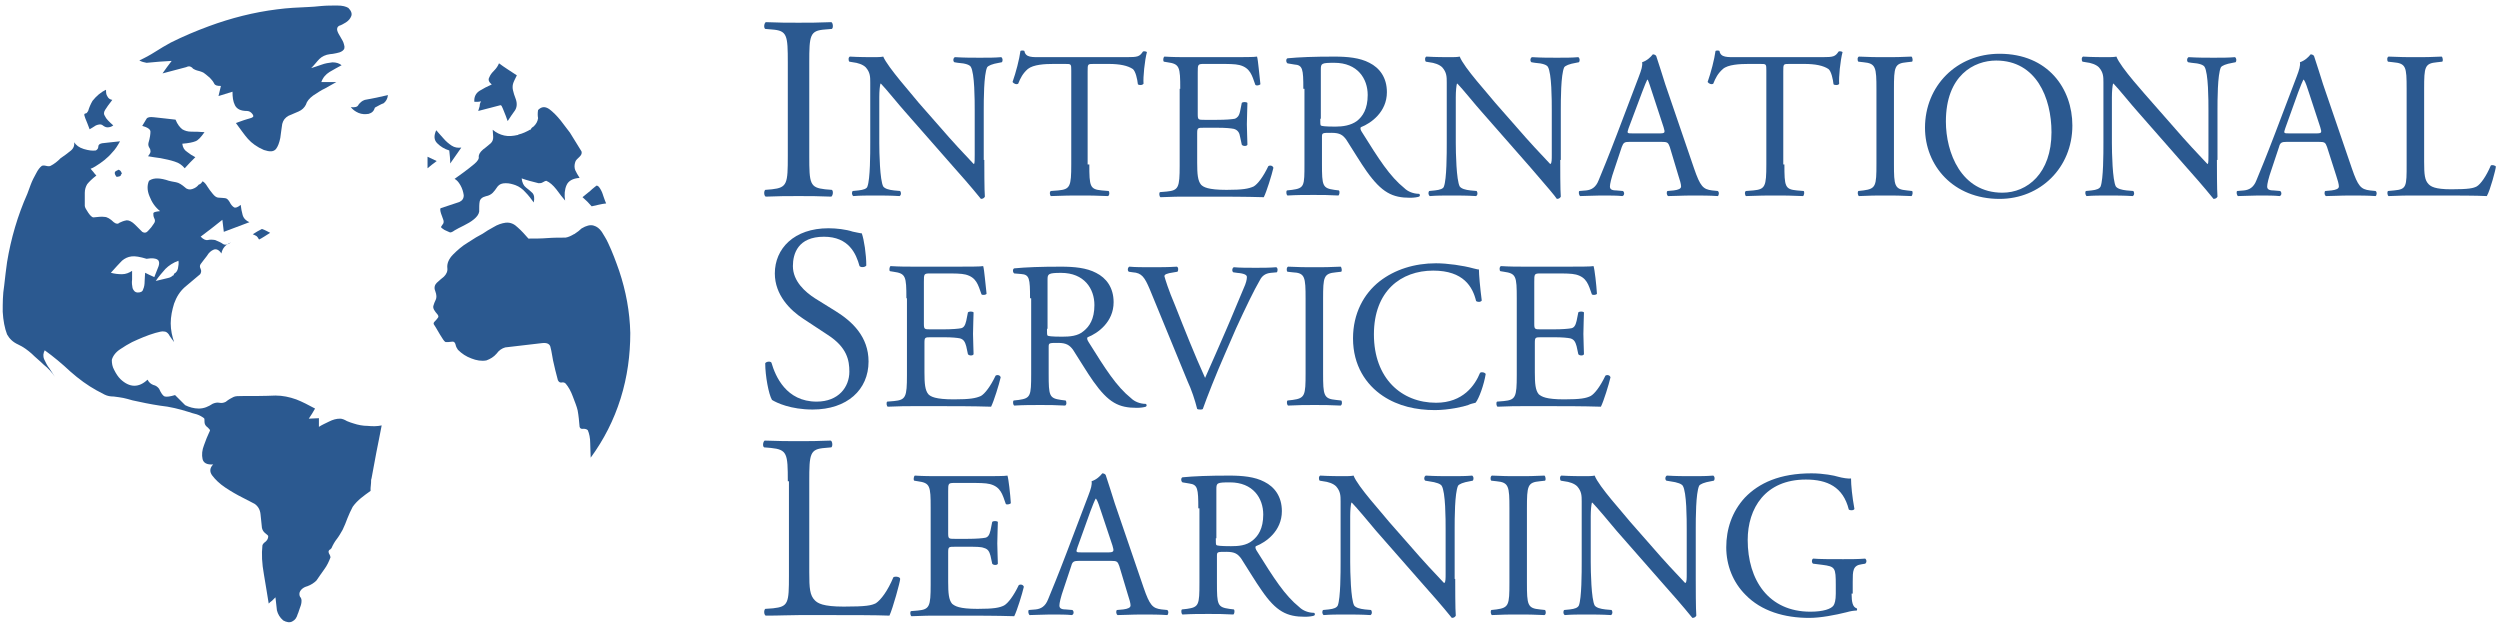
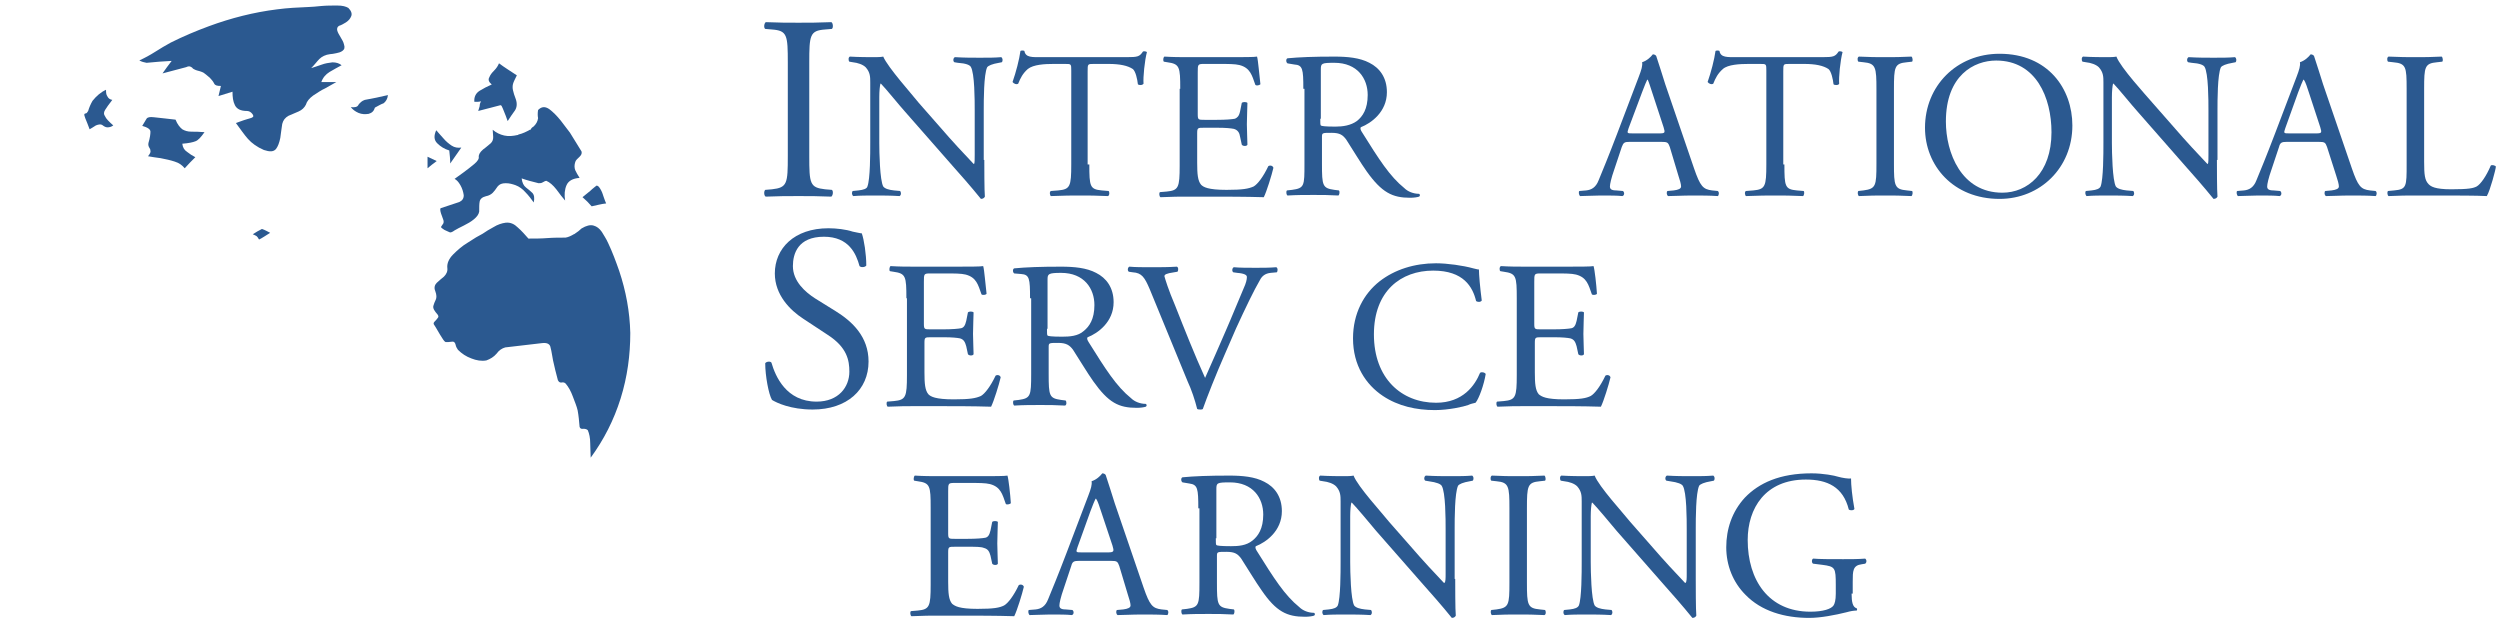
<svg xmlns="http://www.w3.org/2000/svg" xmlns:ns1="http://www.bohemiancoding.com/sketch/ns" width="290px" height="73px" viewBox="0 0 290 73" version="1.1">
  <title>ISL LOGO - blue</title>
  <desc>Created with bin/sketchtool.</desc>
  <defs />
  <g id="Welcome" stroke="none" stroke-width="1" fill="none" fill-rule="evenodd" ns1:type="MSPage">
    <g id="ISL-Home-1" ns1:type="MSArtboardGroup" transform="translate(-578, -20)" fill="#2B5990">
      <g id="Header-1" ns1:type="MSLayerGroup">
        <g id="ISL-LOGO---blue" transform="translate(578.147, 20.473)" ns1:type="MSShapeGroup">
          <path d="M16.856,6.814 C16.576,6.759 16.296,6.703 16.016,6.535 C16.632,6.256 17.248,5.921 17.864,5.53 C18.48,5.139 19.04,4.804 19.656,4.469 C21.111,3.742 22.567,3.128 24.079,2.569 C26.655,1.62 29.287,0.95 31.975,0.614 C33.207,0.447 34.439,0.391 35.727,0.335 C36.007,0.335 36.511,0.279 37.127,0.223 C37.743,0.168 38.359,0.168 38.975,0.168 C39.591,0.168 39.983,0.279 40.263,0.447 C40.599,0.782 40.711,1.117 40.599,1.396 C40.487,1.676 40.319,1.899 39.983,2.123 C39.703,2.29 39.423,2.458 39.199,2.514 C38.975,2.625 38.919,2.849 38.975,3.072 C39.031,3.296 39.199,3.575 39.367,3.854 C39.535,4.133 39.703,4.413 39.759,4.692 C39.871,5.027 39.815,5.251 39.591,5.418 C39.367,5.586 39.143,5.642 38.863,5.697 C38.583,5.753 38.303,5.809 38.135,5.809 C37.631,5.865 37.183,6.088 36.903,6.368 C36.623,6.647 36.343,7.038 35.951,7.429 C36.287,7.317 36.679,7.205 37.127,7.038 C37.575,6.87 37.967,6.814 38.415,6.759 C38.863,6.759 39.199,6.87 39.479,7.094 C39.031,7.317 38.583,7.596 38.079,7.876 C37.631,8.155 37.295,8.546 37.127,9.049 L38.863,9.049 C38.471,9.272 38.079,9.496 37.575,9.775 C37.071,9.998 36.623,10.333 36.175,10.613 C35.727,10.948 35.447,11.283 35.335,11.674 C35.167,12.009 34.887,12.288 34.495,12.456 C34.103,12.624 33.711,12.791 33.319,12.959 C32.927,13.182 32.703,13.461 32.591,13.908 C32.535,14.411 32.423,14.97 32.367,15.528 C32.255,16.087 32.087,16.534 31.863,16.813 C31.583,17.148 31.135,17.148 30.463,16.925 C29.679,16.589 29.063,16.143 28.615,15.64 C28.167,15.137 27.719,14.467 27.215,13.797 C27.831,13.573 28.447,13.35 29.063,13.182 C29.287,13.07 29.287,12.959 29.119,12.735 C28.951,12.512 28.727,12.4 28.503,12.4 C27.775,12.4 27.327,12.177 27.103,11.73 C26.879,11.283 26.823,10.78 26.823,10.166 C26.319,10.333 25.759,10.501 25.199,10.669 C25.311,10.278 25.367,9.887 25.479,9.496 C25.031,9.496 24.807,9.44 24.695,9.216 C24.583,8.993 24.415,8.769 24.191,8.546 C23.911,8.323 23.743,8.155 23.575,8.043 C23.463,7.932 23.183,7.82 22.735,7.708 C22.511,7.652 22.343,7.541 22.231,7.485 C22.175,7.373 22.063,7.317 21.951,7.261 C21.839,7.205 21.671,7.205 21.447,7.317 C20.551,7.541 19.6,7.82 18.704,8.043 C19.04,7.541 19.432,7.038 19.768,6.591 C18.816,6.647 17.864,6.703 16.856,6.814" id="Shape" />
          <path d="M59.807,8.267 C59.583,8.714 59.415,9.049 59.359,9.272 C59.303,9.496 59.303,9.775 59.359,9.998 C59.415,10.278 59.527,10.613 59.695,11.06 C59.863,11.562 59.807,12.009 59.583,12.344 C59.303,12.735 59.023,13.126 58.743,13.573 C58.687,13.461 58.631,13.238 58.519,12.959 C58.407,12.679 58.295,12.4 58.183,12.121 C58.071,11.842 58.015,11.73 57.903,11.73 C57.007,11.953 56.167,12.177 55.327,12.4 C55.383,12.233 55.439,12.065 55.495,11.842 C55.495,11.618 55.551,11.451 55.663,11.283 C55.551,11.283 55.439,11.339 55.271,11.339 L54.879,11.339 C54.823,10.78 55.047,10.333 55.495,10.054 C55.943,9.775 56.391,9.551 56.895,9.328 C56.559,9.049 56.447,8.769 56.615,8.49 C56.727,8.211 56.895,7.987 57.175,7.708 C57.455,7.429 57.623,7.15 57.735,6.87 C58.407,7.373 59.135,7.82 59.807,8.267" id="Shape" />
          <path d="M62.27,12.288 C62.662,11.897 63.054,11.842 63.558,12.177 C64.006,12.512 64.454,12.959 64.902,13.517 C65.35,14.076 65.686,14.579 65.966,14.914 C66.414,15.64 66.862,16.366 67.31,17.092 C67.366,17.316 67.31,17.483 67.086,17.707 C66.862,17.93 66.638,18.098 66.582,18.321 C66.47,18.656 66.47,18.991 66.582,19.271 C66.694,19.494 66.862,19.829 67.086,20.164 C66.302,20.22 65.798,20.499 65.574,21.002 C65.35,21.505 65.294,22.119 65.406,22.789 C65.126,22.454 64.79,22.063 64.398,21.505 C64.006,21.002 63.614,20.667 63.222,20.499 C63.166,20.499 62.998,20.555 62.83,20.667 C62.662,20.779 62.494,20.779 62.326,20.779 C61.654,20.611 60.982,20.443 60.366,20.22 C60.422,20.723 60.59,21.058 60.87,21.281 C61.15,21.505 61.374,21.672 61.598,21.896 C61.822,22.119 61.878,22.51 61.766,23.013 C61.486,22.622 61.15,22.175 60.814,21.84 C60.478,21.449 60.087,21.17 59.639,21.002 C59.303,20.89 58.967,20.779 58.519,20.779 C58.071,20.779 57.791,20.89 57.567,21.17 C57.343,21.505 57.175,21.728 57.007,21.896 C56.839,22.063 56.559,22.231 56.223,22.287 C55.775,22.398 55.551,22.622 55.495,22.901 C55.439,23.18 55.439,23.571 55.439,24.074 C55.383,24.409 55.159,24.689 54.823,24.968 C54.487,25.247 54.095,25.471 53.647,25.694 C53.199,25.917 52.863,26.085 52.583,26.253 C52.359,26.42 52.135,26.532 52.023,26.476 C51.855,26.42 51.687,26.308 51.407,26.197 C51.127,26.029 51.015,25.917 51.015,25.862 C51.015,25.806 51.127,25.694 51.183,25.582 C51.295,25.471 51.351,25.303 51.295,25.08 C51.239,24.912 51.127,24.633 51.015,24.298 C50.903,23.962 50.903,23.739 50.959,23.683 C51.687,23.46 52.415,23.18 53.143,22.957 C53.479,22.789 53.647,22.566 53.647,22.175 C53.591,21.784 53.479,21.393 53.255,21.002 C53.031,20.611 52.807,20.388 52.583,20.276 C52.807,20.108 53.143,19.885 53.591,19.55 C54.039,19.215 54.487,18.88 54.879,18.544 C55.271,18.209 55.439,17.93 55.383,17.707 C55.383,17.483 55.495,17.204 55.887,16.869 C56.279,16.589 56.559,16.31 56.783,16.143 C57.007,15.919 57.063,15.696 57.063,15.416 C57.063,15.137 57.007,14.858 57.007,14.579 C57.399,14.914 57.847,15.137 58.351,15.249 C58.855,15.361 59.359,15.305 59.863,15.193 C59.919,15.193 59.975,15.193 59.975,15.137 C60.478,15.025 60.926,14.802 61.318,14.579 C61.374,14.579 61.43,14.579 61.43,14.523 C61.486,14.467 61.486,14.411 61.486,14.411 C61.542,14.355 61.654,14.243 61.766,14.188 C62.046,13.908 62.214,13.629 62.27,13.238 C62.214,12.959 62.214,12.624 62.27,12.288" id="Shape" />
          <path d="M43.343,12.009 C43.231,12.4 43.007,12.624 42.615,12.735 C42.223,12.791 41.831,12.791 41.439,12.624 C41.047,12.456 40.767,12.233 40.543,11.953 C40.991,12.009 41.327,11.953 41.439,11.674 C41.607,11.451 41.831,11.227 42.167,11.115 C43.063,10.948 43.959,10.78 44.855,10.557 C44.799,11.004 44.631,11.283 44.351,11.506 C44.015,11.618 43.679,11.842 43.343,12.009" id="Shape" />
          <path d="M49.447,17.707 C49.783,17.874 50.175,18.042 50.511,18.209 C50.119,18.489 49.783,18.768 49.447,19.047 L49.447,17.707" id="Shape" />
          <path d="M51.967,16.98 C51.407,16.813 50.959,16.534 50.567,16.143 C50.175,15.752 50.175,15.249 50.455,14.634 C50.679,14.914 50.959,15.193 51.295,15.584 C51.575,15.919 51.911,16.198 52.247,16.422 C52.583,16.645 52.975,16.701 53.367,16.645 C52.919,17.26 52.527,17.874 52.079,18.489 C52.079,17.986 52.023,17.483 51.967,16.98" id="Shape" />
          <path d="M61.15,27.202 C61.878,27.202 62.606,27.202 63.334,27.146 C64.062,27.09 64.79,27.09 65.462,27.09 C65.798,27.035 66.134,26.867 66.414,26.699 C66.47,26.699 66.526,26.644 66.526,26.644 C66.862,26.42 67.086,26.253 67.31,26.029 C67.87,25.694 68.318,25.582 68.71,25.694 C69.102,25.806 69.382,26.029 69.662,26.42 C69.886,26.811 70.166,27.202 70.39,27.705 C70.894,28.766 71.286,29.827 71.678,30.945 C72.462,33.29 72.91,35.692 72.966,38.15 C72.966,40.719 72.63,43.233 71.846,45.747 C71.062,48.26 69.886,50.55 68.374,52.617 C68.374,52.17 68.318,51.611 68.318,50.941 C68.318,50.327 68.206,49.824 68.038,49.433 C67.926,49.321 67.758,49.265 67.534,49.265 C67.254,49.321 67.142,49.21 67.086,49.042 C67.03,48.372 66.974,47.757 66.862,47.143 C66.75,46.64 66.526,46.138 66.302,45.523 C66.078,44.909 65.798,44.406 65.462,44.015 C65.35,43.903 65.182,43.847 64.958,43.903 C64.79,43.903 64.678,43.847 64.566,43.624 C64.342,42.842 64.174,42.06 64.006,41.334 C63.894,40.775 63.838,40.273 63.726,39.882 C63.67,39.435 63.334,39.267 62.774,39.323 C61.374,39.491 59.919,39.658 58.463,39.826 C58.071,39.937 57.735,40.161 57.455,40.552 C57.119,40.943 56.727,41.166 56.279,41.334 C55.719,41.446 55.103,41.334 54.543,41.11 C53.927,40.887 53.423,40.552 52.975,40.105 C52.863,39.937 52.751,39.77 52.695,39.491 C52.639,39.267 52.527,39.155 52.359,39.155 C51.967,39.211 51.743,39.211 51.575,39.211 C51.463,39.211 51.295,38.988 51.127,38.709 C50.791,38.206 50.511,37.647 50.175,37.145 C50.119,37.033 50.175,36.921 50.287,36.809 C50.399,36.698 50.511,36.586 50.623,36.418 C50.735,36.307 50.735,36.195 50.623,36.027 C50.231,35.581 50.063,35.301 50.119,35.022 C50.175,34.799 50.287,34.519 50.399,34.296 C50.511,34.072 50.511,33.737 50.343,33.29 C50.175,32.9 50.287,32.564 50.511,32.341 C50.735,32.118 51.015,31.894 51.351,31.615 C51.631,31.336 51.799,31 51.743,30.609 C51.687,30.107 51.911,29.548 52.415,29.045 C52.919,28.543 53.479,28.04 54.151,27.649 C54.823,27.202 55.383,26.867 55.831,26.644 C56.223,26.364 56.615,26.141 57.119,25.862 C57.567,25.582 58.071,25.415 58.519,25.359 C59.079,25.303 59.527,25.526 59.919,25.917 C60.366,26.308 60.758,26.755 61.15,27.202" id="Shape" />
          <path d="M68.486,23.46 C68.15,23.069 67.814,22.734 67.422,22.398 C67.702,22.175 67.982,21.952 68.318,21.672 C68.654,21.337 68.934,21.17 69.046,21.058 C69.214,21.058 69.326,21.17 69.494,21.449 C69.662,21.728 69.774,22.007 69.886,22.398 C69.998,22.734 70.11,23.013 70.166,23.125 C69.606,23.18 69.046,23.348 68.486,23.46" id="Shape" />
          <path d="M20.215,13.406 C20.439,13.964 20.719,14.299 20.999,14.523 C21.279,14.69 21.615,14.802 22.063,14.802 C22.455,14.802 22.959,14.802 23.575,14.858 C23.183,15.416 22.847,15.807 22.511,15.919 C22.231,16.031 21.727,16.143 20.999,16.198 C21.055,16.645 21.223,16.925 21.559,17.148 C21.839,17.371 22.175,17.595 22.511,17.762 C22.063,18.209 21.671,18.6 21.279,19.047 C20.999,18.712 20.663,18.433 20.103,18.265 C19.6,18.098 19.04,17.986 18.48,17.874 C17.92,17.818 17.416,17.707 17.024,17.651 C17.248,17.371 17.36,17.148 17.304,17.036 C17.304,16.869 17.248,16.757 17.136,16.589 C17.08,16.478 17.024,16.31 17.08,16.087 C17.248,15.528 17.304,15.081 17.304,14.802 C17.304,14.523 16.968,14.299 16.352,14.132 C16.576,13.741 16.744,13.461 16.856,13.294 C16.968,13.126 17.248,13.07 17.696,13.126 C18.592,13.238 19.376,13.294 20.215,13.406" id="Shape" />
          <path d="M12.992,14.076 C12.768,14.243 12.544,14.299 12.32,14.299 C12.096,14.299 11.928,14.188 11.704,14.02 C11.536,13.908 11.256,13.964 10.976,14.076 C10.696,14.243 10.472,14.411 10.248,14.523 C10.08,14.076 9.912,13.629 9.744,13.238 C9.632,12.959 9.632,12.847 9.632,12.791 C9.632,12.735 9.744,12.679 9.8,12.679 C9.912,12.679 9.968,12.568 10.08,12.4 C10.192,12.009 10.36,11.618 10.584,11.227 C11.032,10.669 11.536,10.222 12.152,9.942 C12.152,10.222 12.152,10.501 12.32,10.724 C12.432,10.948 12.6,11.06 12.88,11.115 C12.488,11.618 12.208,12.009 12.04,12.288 C11.872,12.568 11.872,12.791 12.04,13.015 C12.152,13.294 12.488,13.629 12.992,14.076" id="Shape" />
-           <path d="M13.944,19.55 C14,19.606 14,19.717 13.888,19.773 C13.888,19.829 13.832,19.885 13.832,19.941 C13.776,19.941 13.72,19.941 13.72,19.997 L13.664,19.997 C13.496,20.052 13.384,20.052 13.328,19.997 C13.104,19.662 13.104,19.438 13.384,19.326 C13.44,19.326 13.496,19.271 13.496,19.271 C13.496,19.271 13.552,19.215 13.608,19.215 C13.776,19.271 13.888,19.382 13.944,19.55" id="Shape" />
-           <path d="M19.096,20.388 C19.544,20.555 19.992,20.611 20.271,20.667 C20.607,20.723 20.943,20.946 21.335,21.281 C21.559,21.505 21.895,21.561 22.175,21.449 C22.511,21.337 22.735,21.17 22.903,20.946 C23.127,20.89 23.239,20.723 23.351,20.555 C23.575,20.667 23.743,20.89 23.911,21.17 C24.079,21.449 24.303,21.728 24.527,22.007 C24.751,22.287 24.975,22.454 25.199,22.454 C25.535,22.454 25.759,22.51 25.927,22.51 C26.151,22.51 26.319,22.678 26.487,22.957 C26.655,23.292 26.823,23.46 26.991,23.571 C27.159,23.683 27.439,23.571 27.775,23.292 C27.831,23.739 27.887,24.074 27.999,24.465 C28.111,24.856 28.391,25.135 28.783,25.303 C27.775,25.694 26.823,26.029 25.815,26.42 C25.759,25.973 25.703,25.471 25.647,25.024 C24.807,25.694 23.967,26.364 23.127,26.979 C23.463,27.314 23.743,27.426 23.967,27.37 C24.191,27.314 24.471,27.314 24.807,27.37 C25.199,27.537 25.479,27.649 25.703,27.817 C25.927,27.984 26.263,27.928 26.655,27.649 C26.039,27.872 25.647,28.319 25.535,28.934 C25.255,28.487 24.919,28.375 24.639,28.487 C24.359,28.599 24.079,28.822 23.855,29.213 C23.575,29.548 23.351,29.883 23.127,30.163 C23.015,30.33 23.015,30.498 23.127,30.721 C23.239,30.945 23.183,31.168 23.071,31.336 C22.455,31.838 21.895,32.341 21.279,32.844 C20.719,33.346 20.327,33.961 20.048,34.743 C19.824,35.469 19.656,36.251 19.656,37.033 C19.656,37.815 19.824,38.541 20.048,39.211 C19.768,38.82 19.544,38.541 19.432,38.318 C19.264,38.094 19.096,37.982 18.872,37.982 C18.648,37.927 18.312,38.038 17.864,38.15 C16.912,38.429 16.016,38.82 15.176,39.211 C14.728,39.435 14.28,39.714 13.776,40.049 C13.272,40.384 12.936,40.831 12.824,41.278 C12.824,41.669 12.88,42.06 13.104,42.451 C13.328,42.898 13.552,43.233 13.832,43.512 C14.896,44.518 15.96,44.518 16.968,43.568 C17.136,43.903 17.36,44.071 17.64,44.183 C17.92,44.238 18.144,44.406 18.312,44.629 C18.536,45.132 18.76,45.467 18.984,45.523 C19.208,45.579 19.6,45.523 20.159,45.356 C20.215,45.411 20.383,45.579 20.663,45.858 C20.943,46.138 21.167,46.361 21.335,46.529 C21.783,46.752 22.343,46.919 22.903,46.919 C23.519,46.919 24.023,46.696 24.527,46.361 C24.807,46.249 25.031,46.193 25.311,46.249 C25.591,46.305 25.815,46.249 26.039,46.138 C26.375,45.858 26.711,45.691 26.935,45.579 C27.159,45.467 27.495,45.467 27.943,45.467 C29.231,45.467 30.519,45.467 31.807,45.411 C32.647,45.411 33.431,45.579 34.215,45.858 C34.943,46.138 35.671,46.529 36.399,46.919 C36.175,47.31 35.951,47.701 35.671,48.092 C36.063,48.092 36.455,48.037 36.847,48.037 L36.847,48.539 L36.847,49.042 C37.183,48.819 37.575,48.651 38.023,48.428 C38.471,48.204 38.863,48.092 39.311,48.092 C39.535,48.092 39.815,48.204 40.095,48.372 C40.375,48.483 40.655,48.595 40.879,48.651 C41.383,48.819 41.943,48.93 42.503,48.93 C43.063,48.986 43.623,48.986 44.127,48.874 C43.903,49.936 43.735,50.997 43.511,52.002 C43.343,53.008 43.119,54.013 42.951,55.019 C42.895,55.13 42.895,55.298 42.895,55.521 C42.895,55.745 42.839,55.968 42.839,56.136 L42.839,56.471 C42.447,56.75 42.055,57.03 41.719,57.309 C41.383,57.588 41.047,57.923 40.767,58.314 C40.543,58.761 40.319,59.208 40.151,59.655 C39.983,60.102 39.815,60.548 39.591,60.995 C39.367,61.386 39.143,61.777 38.919,62.057 C38.695,62.336 38.471,62.727 38.303,63.118 C38.247,63.174 38.191,63.23 38.135,63.285 C38.079,63.285 38.023,63.341 37.967,63.453 C37.967,63.565 37.967,63.676 38.079,63.844 C38.135,63.956 38.191,64.067 38.191,64.179 C38.023,64.626 37.799,65.129 37.463,65.576 C37.127,66.022 36.847,66.469 36.567,66.86 C36.287,67.14 35.951,67.363 35.503,67.531 C35.055,67.642 34.719,67.922 34.607,68.257 C34.551,68.48 34.607,68.648 34.663,68.759 C34.775,68.871 34.831,69.039 34.831,69.206 C34.831,69.486 34.775,69.709 34.663,69.988 C34.551,70.268 34.495,70.547 34.383,70.77 C34.271,71.161 34.103,71.441 33.767,71.608 C33.487,71.776 33.095,71.72 32.703,71.496 C32.311,71.161 32.087,70.77 31.975,70.323 C31.919,69.877 31.863,69.374 31.807,68.815 C31.695,68.927 31.583,69.039 31.415,69.206 C31.247,69.318 31.135,69.43 31.023,69.541 C30.855,68.536 30.687,67.419 30.463,66.134 C30.239,64.905 30.183,63.788 30.295,62.783 C30.351,62.615 30.463,62.503 30.687,62.336 C30.855,62.168 30.967,62.001 30.967,61.721 C30.967,61.666 30.855,61.554 30.631,61.386 C30.407,61.219 30.295,60.995 30.239,60.772 C30.183,60.213 30.127,59.711 30.071,59.152 C30.015,58.649 29.791,58.258 29.399,57.979 C29.119,57.812 28.615,57.588 27.999,57.253 C27.327,56.918 26.655,56.527 25.983,56.08 C25.311,55.633 24.807,55.13 24.471,54.684 C24.135,54.237 24.191,53.79 24.583,53.399 C23.855,53.455 23.463,53.231 23.351,52.784 C23.239,52.282 23.295,51.723 23.519,51.165 C23.743,50.55 23.911,50.103 24.079,49.768 C24.191,49.545 24.247,49.433 24.191,49.377 C24.135,49.321 24.023,49.154 23.799,48.986 C23.631,48.819 23.575,48.651 23.575,48.428 C23.575,48.204 23.575,48.092 23.519,48.037 C23.295,47.869 23.015,47.701 22.679,47.59 C22.287,47.478 22.007,47.422 21.727,47.31 C20.663,46.975 19.544,46.696 18.424,46.584 C17.304,46.417 16.24,46.193 15.232,45.97 C14.84,45.858 14.448,45.747 14.168,45.691 C13.888,45.635 13.496,45.579 13.048,45.523 C12.656,45.523 12.32,45.467 11.984,45.3 C11.648,45.132 11.368,44.965 11.032,44.797 C10.024,44.238 9.016,43.512 8.008,42.619 C7.056,41.725 6.048,40.887 5.04,40.161 C4.872,40.496 4.816,40.831 4.984,41.222 C5.152,41.557 5.32,41.948 5.6,42.283 C5.824,42.619 6.048,42.954 6.216,43.233 C5.88,42.73 5.432,42.228 4.928,41.837 C4.48,41.39 3.976,40.999 3.528,40.552 C3.08,40.161 2.576,39.77 1.96,39.491 C1.344,39.211 0.952,38.82 0.672,38.318 C0.392,37.591 0.224,36.698 0.168,35.692 C0.168,34.687 0.168,33.681 0.336,32.676 C0.448,31.671 0.56,30.721 0.672,29.939 C1.12,27.202 1.904,24.521 3.024,22.007 C3.136,21.728 3.248,21.393 3.416,20.946 C3.584,20.499 3.808,20.052 4.032,19.662 C4.256,19.215 4.48,18.935 4.704,18.768 C4.816,18.712 4.984,18.712 5.208,18.768 C5.432,18.824 5.6,18.824 5.712,18.768 C5.936,18.656 6.104,18.544 6.328,18.377 C6.552,18.209 6.72,18.042 6.888,17.874 C7.224,17.651 7.616,17.371 7.952,17.092 C8.344,16.813 8.512,16.478 8.456,16.031 C8.68,16.366 9.016,16.645 9.576,16.813 C10.136,16.98 10.584,17.036 10.976,16.98 C11.144,16.869 11.256,16.757 11.256,16.534 C11.256,16.31 11.424,16.198 11.704,16.143 C12.376,16.087 13.048,15.975 13.776,15.919 C13.496,16.422 13.216,16.869 12.88,17.204 C12.32,17.874 11.648,18.377 10.92,18.824 C10.752,18.935 10.528,19.047 10.36,19.103 C10.472,19.215 10.584,19.382 10.696,19.494 C10.808,19.662 10.92,19.773 11.032,19.885 C10.528,20.276 10.192,20.611 9.968,20.89 C9.8,21.17 9.688,21.505 9.688,21.896 L9.688,23.404 C9.688,23.571 9.856,23.851 10.08,24.186 C10.304,24.521 10.528,24.744 10.696,24.744 C11.256,24.689 11.648,24.633 11.984,24.689 C12.264,24.689 12.656,24.912 13.048,25.303 C13.328,25.526 13.552,25.526 13.72,25.359 C13.944,25.247 14.224,25.135 14.56,25.08 C14.84,25.08 15.176,25.247 15.512,25.582 C15.848,25.917 16.128,26.197 16.352,26.42 C16.632,26.588 16.856,26.532 17.08,26.253 C17.304,26.029 17.528,25.75 17.696,25.471 C17.864,25.247 17.864,25.08 17.752,24.856 C17.64,24.633 17.64,24.465 17.64,24.298 C17.64,24.13 17.92,24.074 18.424,24.018 C17.864,23.571 17.472,23.013 17.192,22.287 C16.912,21.616 16.912,21.002 17.136,20.499 C17.528,20.22 18.088,20.108 19.096,20.388 M16.856,29.548 C16.128,29.325 15.512,29.213 15.12,29.269 C14.672,29.325 14.336,29.492 14,29.772 C13.664,30.107 13.272,30.554 12.712,31.168 C13.104,31.28 13.552,31.336 14,31.336 C14.448,31.336 14.84,31.168 15.176,30.945 L15.176,31.95 C15.12,32.341 15.176,32.676 15.232,32.955 C15.344,33.235 15.512,33.458 15.848,33.458 C16.184,33.458 16.408,33.346 16.464,33.067 C16.576,32.844 16.632,32.509 16.632,32.118 C16.632,31.727 16.688,31.447 16.688,31.168 C17.024,31.336 17.36,31.503 17.752,31.671 C17.976,31.112 18.144,30.665 18.256,30.386 C18.368,30.051 18.312,29.772 18.144,29.66 C17.92,29.492 17.528,29.436 16.856,29.548 M20.495,30.665 C20.551,30.386 20.607,30.051 20.551,29.772 C19.936,29.995 19.432,30.33 19.04,30.721 C18.648,31.168 18.256,31.615 17.92,32.118 C18.424,32.006 18.872,31.894 19.32,31.782 C19.6,31.727 19.768,31.615 19.88,31.503 C19.936,31.503 19.992,31.447 19.992,31.447 C19.992,31.391 20.048,31.336 20.048,31.28 C20.271,31.168 20.439,30.945 20.495,30.665" id="Shape" />
          <path d="M30.239,26.085 C30.575,26.197 30.855,26.364 31.191,26.532 C30.743,26.811 30.351,27.09 29.903,27.314 C29.791,27.09 29.679,26.979 29.623,26.923 C29.567,26.867 29.399,26.811 29.175,26.699 C29.511,26.476 29.903,26.253 30.239,26.085" id="Shape" />
          <path d="M91.239,6.812 C91.239,3.603 91.174,3.079 89.405,2.948 L88.619,2.882 C88.423,2.751 88.488,2.227 88.685,2.096 C90.191,2.162 91.239,2.162 92.484,2.162 C93.728,2.162 94.711,2.162 96.283,2.096 C96.479,2.162 96.545,2.751 96.348,2.882 L95.562,2.948 C93.794,3.079 93.728,3.603 93.728,6.812 L93.728,17.621 C93.728,20.83 93.794,21.289 95.562,21.485 L96.348,21.551 C96.545,21.682 96.479,22.206 96.283,22.337 C94.776,22.272 93.728,22.272 92.484,22.272 C91.174,22.272 90.191,22.272 88.685,22.337 C88.488,22.272 88.423,21.747 88.619,21.551 L89.405,21.485 C91.174,21.289 91.239,20.83 91.239,17.621 L91.239,6.812 L91.239,6.812 Z" id="Shape" />
          <path d="M114.033,18.079 C114.033,18.8 114.033,21.682 114.098,22.337 C114.033,22.468 113.902,22.599 113.64,22.599 C113.312,22.206 112.657,21.354 110.496,18.931 L104.863,12.511 C104.208,11.791 102.57,9.76 102.046,9.236 L101.981,9.236 C101.915,9.498 101.85,10.088 101.85,10.808 L101.85,16.114 C101.85,17.228 101.915,20.437 102.308,21.158 C102.505,21.42 102.963,21.551 103.553,21.616 L104.273,21.682 C104.404,21.879 104.404,22.141 104.208,22.272 C103.094,22.206 102.243,22.206 101.391,22.206 C100.343,22.206 99.689,22.206 98.837,22.272 C98.641,22.141 98.641,21.813 98.772,21.682 L99.427,21.616 C100.016,21.551 100.409,21.42 100.474,21.158 C100.802,20.306 100.802,17.293 100.802,16.114 L100.802,9.105 C100.802,8.45 100.802,7.926 100.278,7.337 C99.951,7.009 99.361,6.812 98.772,6.747 L98.379,6.681 C98.248,6.55 98.248,6.157 98.444,6.092 C99.492,6.157 100.736,6.157 101.195,6.157 C101.588,6.157 101.981,6.157 102.308,6.092 C102.832,7.337 105.714,10.546 106.435,11.463 L108.793,14.149 C110.43,16.049 111.675,17.359 112.788,18.538 L112.854,18.538 C112.919,18.407 112.919,18.014 112.919,17.49 L112.919,12.315 C112.919,11.201 112.919,7.992 112.461,7.271 C112.33,7.074 111.937,6.878 110.954,6.812 L110.561,6.747 C110.365,6.616 110.43,6.223 110.627,6.157 C111.74,6.223 112.592,6.223 113.509,6.223 C114.557,6.223 115.212,6.223 115.998,6.157 C116.194,6.288 116.194,6.616 116.063,6.747 L115.736,6.812 C114.95,6.943 114.491,7.14 114.36,7.337 C113.967,8.188 113.967,11.201 113.967,12.315 L113.967,18.079 L114.033,18.079 Z" id="Shape" />
          <path d="M126.215,18.603 C126.215,21.158 126.281,21.485 127.656,21.616 L128.442,21.682 C128.573,21.747 128.573,22.206 128.377,22.272 C127.001,22.206 126.15,22.206 125.167,22.206 C124.185,22.206 123.333,22.206 121.761,22.272 C121.63,22.206 121.565,21.747 121.761,21.682 L122.613,21.616 C123.988,21.485 124.119,21.158 124.119,18.603 L124.119,7.73 C124.119,6.943 124.119,6.943 123.399,6.943 L122.089,6.943 C121.041,6.943 119.731,7.009 119.076,7.533 C118.487,8.057 118.225,8.581 117.963,9.236 C117.766,9.367 117.439,9.236 117.308,9.04 C117.701,7.926 118.094,6.419 118.225,5.437 C118.29,5.371 118.618,5.371 118.683,5.437 C118.814,6.223 119.6,6.157 120.713,6.157 L130.538,6.157 C131.848,6.157 132.045,6.092 132.438,5.502 C132.569,5.437 132.831,5.502 132.896,5.568 C132.634,6.55 132.438,8.516 132.503,9.236 C132.372,9.433 131.979,9.433 131.848,9.302 C131.783,8.712 131.586,7.795 131.259,7.533 C130.669,7.14 129.752,6.943 128.442,6.943 L126.739,6.943 C126.019,6.943 126.019,6.943 126.019,7.795 L126.019,18.603 L126.215,18.603 Z" id="Shape" />
          <path d="M136.761,9.826 C136.761,7.271 136.695,6.943 135.254,6.747 L134.861,6.681 C134.73,6.55 134.796,6.157 134.927,6.092 C135.975,6.157 136.826,6.157 137.809,6.157 L142.393,6.157 C143.965,6.157 145.406,6.157 145.668,6.092 C145.799,6.485 145.93,8.254 146.061,9.302 C145.93,9.433 145.603,9.498 145.472,9.367 C145.079,8.254 144.882,7.402 143.638,7.074 C143.114,6.943 142.328,6.943 141.28,6.943 L139.512,6.943 C138.791,6.943 138.791,7.009 138.791,7.926 L138.791,12.773 C138.791,13.428 138.857,13.428 139.577,13.428 L141.018,13.428 C142.066,13.428 142.786,13.363 143.114,13.297 C143.376,13.166 143.572,13.035 143.703,12.446 L143.9,11.463 C144.031,11.332 144.424,11.332 144.555,11.463 C144.555,12.053 144.489,12.97 144.489,13.952 C144.489,14.804 144.555,15.721 144.555,16.311 C144.489,16.507 144.031,16.507 143.9,16.311 L143.703,15.394 C143.638,14.935 143.441,14.608 142.983,14.476 C142.655,14.411 142.066,14.345 141.083,14.345 L139.512,14.345 C138.791,14.345 138.726,14.345 138.726,15.001 L138.726,18.407 C138.726,19.717 138.791,20.503 139.184,20.961 C139.446,21.223 139.97,21.551 142.131,21.551 C144.031,21.551 144.686,21.42 145.275,21.158 C145.734,20.896 146.389,20.044 146.978,18.8 C147.175,18.669 147.502,18.734 147.568,18.996 C147.371,19.848 146.782,21.747 146.454,22.403 C144.227,22.337 142.066,22.337 139.905,22.337 L137.743,22.337 C136.695,22.337 135.844,22.337 134.468,22.403 C134.337,22.337 134.272,21.944 134.403,21.813 L135.189,21.747 C136.564,21.616 136.695,21.289 136.695,18.734 L136.695,9.826 L136.761,9.826 Z" id="Shape" />
          <path d="M151.039,9.826 C151.039,7.533 150.974,7.074 149.991,7.009 L149.205,6.878 C149.009,6.747 149.009,6.354 149.205,6.288 C150.581,6.157 152.218,6.092 154.642,6.092 C156.148,6.092 157.589,6.223 158.703,6.812 C159.882,7.402 160.733,8.516 160.733,10.219 C160.733,12.511 158.899,13.821 157.72,14.28 C157.589,14.411 157.72,14.673 157.851,14.87 C159.816,18.014 161.06,19.979 162.763,21.354 C163.156,21.747 163.811,22.01 164.466,22.01 C164.597,22.075 164.597,22.272 164.466,22.337 C164.27,22.403 163.877,22.468 163.418,22.468 C161.388,22.468 160.144,21.879 158.375,19.389 C157.72,18.472 156.738,16.835 156.017,15.721 C155.624,15.197 155.297,14.935 154.314,14.935 C153.201,14.935 153.201,14.935 153.201,15.459 L153.201,18.538 C153.201,21.092 153.266,21.354 154.642,21.551 L155.166,21.616 C155.297,21.747 155.231,22.141 155.1,22.206 C153.987,22.141 153.201,22.141 152.218,22.141 C151.17,22.141 150.319,22.141 149.205,22.206 C149.074,22.141 149.009,21.747 149.14,21.616 L149.729,21.551 C151.17,21.354 151.17,21.092 151.17,18.538 L151.17,9.826 L151.039,9.826 Z M153.004,13.297 C153.004,13.756 153.004,14.018 153.07,14.083 C153.135,14.149 153.528,14.214 154.773,14.214 C155.624,14.214 156.541,14.083 157.262,13.559 C157.917,13.035 158.506,12.184 158.506,10.546 C158.506,8.647 157.327,6.812 154.642,6.812 C153.135,6.812 153.07,6.878 153.07,7.599 L153.07,13.297 L153.004,13.297 Z" id="Shape" />
-           <path d="M180.841,18.079 C180.841,18.8 180.841,21.682 180.906,22.337 C180.841,22.468 180.71,22.599 180.448,22.599 C180.186,22.206 179.466,21.354 177.37,18.931 L171.737,12.511 C171.082,11.791 169.444,9.76 168.92,9.236 L168.855,9.236 C168.789,9.498 168.724,10.088 168.724,10.808 L168.724,16.114 C168.724,17.228 168.789,20.437 169.182,21.158 C169.379,21.42 169.837,21.551 170.427,21.616 L171.147,21.682 C171.278,21.879 171.278,22.141 171.082,22.272 C169.968,22.206 169.117,22.206 168.265,22.206 C167.217,22.206 166.562,22.206 165.711,22.272 C165.514,22.141 165.514,21.813 165.645,21.682 L166.3,21.616 C166.89,21.551 167.283,21.42 167.348,21.158 C167.676,20.306 167.676,17.293 167.676,16.114 L167.676,9.105 C167.676,8.45 167.676,7.926 167.152,7.337 C166.824,7.009 166.235,6.812 165.645,6.747 L165.252,6.681 C165.121,6.55 165.121,6.157 165.318,6.092 C166.366,6.157 167.61,6.157 168.069,6.157 C168.462,6.157 168.855,6.157 169.182,6.092 C169.641,7.337 172.588,10.546 173.309,11.463 L175.667,14.149 C177.304,16.049 178.549,17.359 179.662,18.538 L179.728,18.538 C179.859,18.407 179.859,18.014 179.859,17.49 L179.859,12.315 C179.859,11.201 179.859,7.992 179.4,7.271 C179.269,7.074 178.876,6.878 177.894,6.812 L177.501,6.747 C177.304,6.616 177.37,6.223 177.566,6.157 C178.68,6.223 179.531,6.223 180.448,6.223 C181.496,6.223 182.151,6.223 182.937,6.157 C183.133,6.288 183.133,6.616 183.002,6.747 L182.675,6.812 C181.889,6.943 181.43,7.14 181.299,7.337 C180.906,8.188 180.906,11.201 180.906,12.315 L180.906,18.079 L180.841,18.079 Z" id="Shape" />
          <path d="M193.548,16.573 C193.351,16.049 193.286,15.983 192.565,15.983 L188.897,15.983 C188.308,15.983 188.177,16.049 187.98,16.573 L187.129,19.127 C186.736,20.241 186.605,20.896 186.605,21.158 C186.605,21.42 186.736,21.616 187.325,21.616 L188.111,21.682 C188.308,21.813 188.308,22.206 188.046,22.272 C187.391,22.206 186.67,22.206 185.491,22.206 C184.705,22.206 183.788,22.272 183.133,22.272 C183.002,22.141 182.937,21.747 183.068,21.682 L183.854,21.616 C184.443,21.551 184.967,21.289 185.295,20.437 C185.753,19.324 186.408,17.752 187.456,15.001 L189.945,8.45 C190.273,7.599 190.404,7.14 190.338,6.747 C190.928,6.55 191.321,6.157 191.583,5.83 C191.714,5.83 191.91,5.895 191.976,6.026 C192.303,7.074 192.696,8.188 193.024,9.302 L196.364,19.062 C197.085,21.158 197.412,21.485 198.46,21.616 L199.115,21.682 C199.312,21.813 199.246,22.206 199.115,22.272 C198.133,22.206 197.281,22.206 196.168,22.206 C194.989,22.206 194.072,22.272 193.351,22.272 C193.155,22.141 193.155,21.747 193.286,21.682 L194.006,21.616 C194.53,21.551 194.858,21.42 194.858,21.158 C194.858,20.896 194.727,20.437 194.53,19.848 L193.548,16.573 L193.548,16.573 Z M188.766,14.411 C188.57,15.001 188.57,15.001 189.29,15.001 L192.303,15.001 C193.024,15.001 193.024,14.935 192.827,14.28 L191.517,10.284 C191.321,9.695 191.124,9.04 190.993,8.778 L190.928,8.778 C190.862,8.909 190.6,9.498 190.338,10.219 L188.766,14.411 L188.766,14.411 Z" id="Shape" />
          <path d="M206.844,18.603 C206.844,21.158 206.909,21.485 208.285,21.616 L209.071,21.682 C209.202,21.747 209.136,22.206 209.005,22.272 C207.63,22.206 206.778,22.206 205.796,22.206 C204.813,22.206 203.962,22.206 202.39,22.272 C202.259,22.206 202.193,21.747 202.39,21.682 L203.241,21.616 C204.617,21.485 204.748,21.158 204.748,18.603 L204.748,7.73 C204.748,6.943 204.748,6.943 204.027,6.943 L202.717,6.943 C201.669,6.943 200.294,7.009 199.705,7.533 C199.115,8.057 198.853,8.581 198.591,9.236 C198.395,9.367 198.067,9.236 197.936,9.04 C198.329,7.926 198.722,6.419 198.853,5.437 C198.919,5.371 199.246,5.371 199.312,5.437 C199.443,6.223 200.229,6.157 201.407,6.157 L211.232,6.157 C212.542,6.157 212.739,6.092 213.132,5.502 C213.263,5.437 213.525,5.502 213.59,5.568 C213.328,6.55 213.132,8.516 213.197,9.236 C213.132,9.433 212.673,9.433 212.542,9.302 C212.477,8.712 212.28,7.795 211.953,7.533 C211.363,7.14 210.446,6.943 209.136,6.943 L207.433,6.943 C206.713,6.943 206.713,6.943 206.713,7.795 L206.713,18.603 L206.844,18.603 Z" id="Shape" />
          <path d="M217.52,9.891 C217.52,7.337 217.455,6.878 216.014,6.747 L215.424,6.681 C215.293,6.55 215.293,6.157 215.49,6.092 C216.734,6.157 217.52,6.157 218.568,6.157 C219.551,6.157 220.337,6.157 221.581,6.092 C221.712,6.157 221.777,6.616 221.646,6.681 L221.057,6.747 C219.616,6.878 219.551,7.271 219.551,9.891 L219.551,18.538 C219.551,21.092 219.616,21.485 221.057,21.616 L221.646,21.682 C221.777,21.747 221.712,22.206 221.581,22.272 C220.337,22.206 219.551,22.206 218.568,22.206 C217.52,22.206 216.734,22.206 215.49,22.272 C215.359,22.206 215.293,21.813 215.424,21.682 L216.014,21.616 C217.455,21.42 217.52,21.092 217.52,18.538 L217.52,9.891 L217.52,9.891 Z" id="Shape" />
          <path d="M223.153,14.345 C223.153,9.498 226.821,5.764 231.799,5.764 C237.432,5.764 240.248,9.826 240.248,14.083 C240.248,18.996 236.515,22.599 231.799,22.599 C226.428,22.599 223.153,18.734 223.153,14.345 L223.153,14.345 Z M237.825,14.87 C237.825,10.874 236.056,6.55 231.406,6.55 C228.851,6.55 225.576,8.254 225.576,13.625 C225.576,17.228 227.345,21.879 232.126,21.879 C235.008,21.879 237.825,19.651 237.825,14.87 L237.825,14.87 Z" id="Shape" />
          <path d="M257.016,18.079 C257.016,18.8 257.016,21.682 257.081,22.337 C257.016,22.468 256.885,22.599 256.623,22.599 C256.295,22.206 255.64,21.354 253.479,18.931 L247.846,12.511 C247.191,11.791 245.553,9.76 245.029,9.236 L244.964,9.236 C244.898,9.498 244.833,10.088 244.833,10.808 L244.833,16.114 C244.833,17.228 244.898,20.437 245.291,21.158 C245.488,21.42 245.946,21.551 246.536,21.616 L247.322,21.682 C247.453,21.879 247.453,22.141 247.256,22.272 C246.143,22.206 245.291,22.206 244.44,22.206 C243.392,22.206 242.737,22.206 241.885,22.272 C241.754,22.141 241.689,21.813 241.82,21.682 L242.475,21.616 C243.064,21.551 243.392,21.42 243.523,21.158 C243.85,20.306 243.85,17.293 243.85,16.114 L243.85,9.105 C243.85,8.45 243.85,7.926 243.326,7.337 C242.999,7.009 242.409,6.812 241.82,6.747 L241.427,6.681 C241.296,6.55 241.296,6.157 241.492,6.092 C242.54,6.157 243.785,6.157 244.243,6.157 C244.636,6.157 245.029,6.157 245.357,6.092 C245.815,7.337 248.763,10.546 249.549,11.463 L251.907,14.149 C253.544,16.049 254.789,17.359 255.902,18.538 L255.968,18.538 C256.033,18.407 256.033,18.014 256.033,17.49 L256.033,12.315 C256.033,11.201 256.033,7.992 255.575,7.271 C255.444,7.074 255.051,6.878 254.068,6.812 L253.675,6.747 C253.479,6.616 253.544,6.223 253.741,6.157 C254.854,6.223 255.706,6.223 256.623,6.223 C257.671,6.223 258.326,6.223 259.112,6.157 C259.308,6.288 259.308,6.616 259.177,6.747 L258.85,6.812 C258.064,6.943 257.605,7.14 257.474,7.337 C257.081,8.188 257.081,11.201 257.081,12.315 L257.081,18.079 L257.016,18.079 Z" id="Shape" />
          <path d="M269.788,16.573 C269.591,16.049 269.526,15.983 268.805,15.983 L265.137,15.983 C264.548,15.983 264.351,16.049 264.22,16.573 L263.369,19.127 C262.976,20.241 262.845,20.896 262.845,21.158 C262.845,21.42 262.976,21.616 263.565,21.616 L264.351,21.682 C264.548,21.813 264.548,22.206 264.286,22.272 C263.631,22.206 262.91,22.206 261.797,22.206 C261.011,22.206 260.094,22.272 259.439,22.272 C259.308,22.141 259.243,21.747 259.374,21.682 L260.16,21.616 C260.749,21.551 261.273,21.289 261.6,20.437 C262.059,19.324 262.714,17.752 263.762,15.001 L266.251,8.45 C266.578,7.599 266.709,7.14 266.644,6.747 C267.233,6.55 267.626,6.157 267.888,5.83 C268.019,5.83 268.216,5.895 268.281,6.026 C268.609,7.074 269.002,8.188 269.329,9.302 L272.67,19.062 C273.39,21.158 273.718,21.485 274.766,21.616 L275.421,21.682 C275.617,21.813 275.552,22.206 275.421,22.272 C274.438,22.206 273.587,22.206 272.473,22.206 C271.294,22.206 270.377,22.272 269.657,22.272 C269.46,22.141 269.46,21.747 269.591,21.682 L270.312,21.616 C270.836,21.551 271.163,21.42 271.163,21.158 C271.163,20.896 271.032,20.437 270.836,19.848 L269.788,16.573 L269.788,16.573 Z M264.941,14.411 C264.744,15.001 264.744,15.001 265.465,15.001 L268.478,15.001 C269.198,15.001 269.198,14.935 269.002,14.28 L267.692,10.284 C267.495,9.695 267.299,9.04 267.102,8.778 L267.037,8.778 C266.971,8.909 266.709,9.498 266.447,10.219 L264.941,14.411 L264.941,14.411 Z" id="Shape" />
          <path d="M279.023,9.826 C279.023,7.271 278.958,6.878 277.451,6.747 L276.862,6.681 C276.731,6.55 276.731,6.157 276.927,6.092 C278.303,6.157 279.089,6.157 280.071,6.157 C281.053,6.157 281.839,6.157 283.084,6.092 C283.215,6.157 283.28,6.616 283.149,6.681 L282.56,6.747 C281.119,6.878 281.053,7.271 281.053,9.826 L281.053,18.276 C281.053,19.782 281.119,20.437 281.577,20.896 C281.839,21.158 282.298,21.485 284.197,21.485 C286.293,21.485 286.752,21.354 287.145,21.158 C287.603,20.896 288.258,19.979 288.782,18.734 C288.913,18.603 289.372,18.734 289.372,18.865 C289.372,19.127 288.717,21.616 288.324,22.272 C287.079,22.206 284.787,22.206 282.298,22.206 L280.071,22.206 C279.023,22.206 278.303,22.206 276.927,22.272 C276.796,22.206 276.731,21.813 276.862,21.682 L277.582,21.616 C279.023,21.485 279.023,21.158 279.023,18.603 L279.023,9.826 L279.023,9.826 Z" id="Shape" />
          <path d="M94.121,47.032 C91.567,47.032 89.929,46.246 89.405,45.919 C89.012,45.264 88.619,43.102 88.619,41.661 C88.75,41.464 89.209,41.399 89.34,41.595 C89.798,43.167 91.043,46.115 94.58,46.115 C97.134,46.115 98.379,44.412 98.379,42.643 C98.379,41.333 98.117,39.827 95.89,38.386 L93.008,36.486 C91.501,35.503 89.733,33.735 89.733,31.246 C89.733,28.363 91.96,26.005 95.955,26.005 C96.872,26.005 97.986,26.136 98.772,26.398 C99.165,26.464 99.623,26.595 99.82,26.595 C100.082,27.315 100.343,29.018 100.343,30.329 C100.213,30.525 99.754,30.591 99.558,30.394 C99.165,28.953 98.313,26.988 95.431,26.988 C92.418,26.988 91.829,28.953 91.829,30.394 C91.829,32.163 93.27,33.407 94.383,34.128 L96.807,35.634 C98.706,36.814 100.605,38.582 100.605,41.464 C100.605,44.74 98.117,47.032 94.121,47.032 L94.121,47.032 Z" id="Shape" />
          <path d="M104.994,34.128 C104.994,31.573 104.928,31.246 103.487,31.049 L103.094,30.984 C102.963,30.918 103.029,30.46 103.16,30.394 C104.208,30.46 105.059,30.46 106.042,30.46 L110.627,30.46 C112.199,30.46 113.64,30.46 113.902,30.394 C114.033,30.787 114.164,32.556 114.295,33.604 C114.229,33.735 113.836,33.8 113.705,33.669 C113.312,32.556 113.116,31.704 111.871,31.377 C111.347,31.246 110.561,31.246 109.513,31.246 L107.745,31.246 C107.024,31.246 107.024,31.311 107.024,32.228 L107.024,37.076 C107.024,37.731 107.09,37.731 107.81,37.731 L109.251,37.731 C110.299,37.731 111.02,37.665 111.347,37.6 C111.609,37.534 111.806,37.338 111.937,36.748 L112.133,35.765 C112.264,35.634 112.657,35.634 112.788,35.765 C112.788,36.355 112.723,37.272 112.723,38.255 C112.723,39.106 112.788,40.023 112.788,40.613 C112.723,40.809 112.264,40.809 112.133,40.613 L111.937,39.696 C111.806,39.237 111.675,38.91 111.216,38.779 C110.889,38.713 110.299,38.648 109.317,38.648 L107.876,38.648 C107.155,38.648 107.09,38.648 107.09,39.303 L107.09,42.709 C107.09,44.019 107.155,44.805 107.548,45.264 C107.81,45.526 108.334,45.853 110.496,45.853 C112.395,45.853 113.05,45.722 113.64,45.46 C114.098,45.198 114.753,44.347 115.343,43.102 C115.539,42.971 115.867,43.036 115.932,43.298 C115.736,44.15 115.146,46.05 114.819,46.705 C112.657,46.639 110.496,46.639 108.334,46.639 L106.107,46.639 C105.059,46.639 104.208,46.639 102.832,46.705 C102.701,46.639 102.636,46.246 102.767,46.115 L103.553,46.05 C104.928,45.919 105.059,45.591 105.059,43.036 L105.059,34.128 L104.994,34.128 Z" id="Shape" />
          <path d="M119.338,34.128 C119.338,31.835 119.273,31.377 118.29,31.311 L117.504,31.246 C117.308,31.115 117.308,30.722 117.504,30.656 C118.88,30.525 120.517,30.46 122.94,30.46 C124.447,30.46 125.888,30.591 127.001,31.18 C128.18,31.77 129.032,32.883 129.032,34.586 C129.032,36.879 127.198,38.189 126.019,38.648 C125.888,38.779 126.019,39.041 126.15,39.237 C128.115,42.381 129.359,44.347 131.062,45.722 C131.455,46.115 132.11,46.377 132.765,46.377 C132.896,46.443 132.896,46.639 132.765,46.705 C132.569,46.77 132.176,46.836 131.717,46.836 C129.621,46.836 128.442,46.246 126.674,43.757 C126.019,42.84 125.036,41.202 124.316,40.089 C123.923,39.565 123.53,39.303 122.613,39.303 C121.499,39.303 121.499,39.303 121.499,39.827 L121.499,42.905 C121.499,45.46 121.565,45.722 122.94,45.919 L123.464,45.984 C123.595,46.115 123.595,46.508 123.399,46.574 C122.285,46.508 121.499,46.508 120.517,46.508 C119.469,46.508 118.618,46.508 117.504,46.574 C117.373,46.508 117.308,46.115 117.439,45.984 L118.028,45.919 C119.404,45.722 119.469,45.46 119.469,42.905 L119.469,34.128 L119.338,34.128 Z M121.303,37.665 C121.303,38.124 121.303,38.386 121.368,38.451 C121.434,38.517 121.827,38.582 123.071,38.582 C123.923,38.582 124.905,38.517 125.56,37.927 C126.215,37.403 126.805,36.552 126.805,34.914 C126.805,33.014 125.626,31.18 122.94,31.18 C121.434,31.18 121.368,31.311 121.368,31.966 L121.368,37.665 L121.303,37.665 Z" id="Shape" />
          <path d="M133.224,33.08 C132.634,31.704 132.307,31.18 131.259,31.115 L130.8,31.049 C130.604,30.918 130.669,30.525 130.866,30.46 C131.586,30.525 132.372,30.525 133.42,30.525 C134.468,30.525 135.32,30.525 136.368,30.46 C136.564,30.525 136.564,30.918 136.433,31.049 L136.04,31.115 C135.123,31.246 134.927,31.377 134.927,31.573 C134.992,31.835 135.385,33.145 136.171,34.979 C137.285,37.796 138.398,40.613 139.643,43.364 C140.363,41.726 141.476,39.237 142,37.993 C142.721,36.355 143.834,33.604 144.293,32.556 C144.489,32.032 144.489,31.77 144.489,31.639 C144.489,31.442 144.227,31.246 143.376,31.18 L142.917,31.115 C142.721,30.984 142.786,30.591 142.983,30.525 C143.638,30.591 144.62,30.591 145.537,30.591 C146.323,30.591 147.109,30.591 147.895,30.525 C148.092,30.591 148.092,30.984 147.961,31.115 L147.24,31.18 C146.651,31.246 146.258,31.508 145.996,32.032 C145.341,33.145 144.358,35.176 143.245,37.6 L141.935,40.613 C140.952,42.84 139.839,45.657 139.381,46.967 C139.315,47.032 139.184,47.032 139.119,47.032 C138.988,47.032 138.857,47.032 138.726,46.967 C138.464,45.919 138.071,44.74 137.612,43.757 L133.224,33.08 L133.224,33.08 Z" id="Shape" />
-           <path d="M151.301,34.193 C151.301,31.639 151.236,31.18 149.795,31.115 L149.205,31.049 C149.074,30.984 149.074,30.525 149.271,30.46 C150.515,30.525 151.301,30.525 152.349,30.525 C153.332,30.525 154.118,30.525 155.362,30.46 C155.493,30.525 155.559,30.984 155.428,31.049 L154.838,31.115 C153.397,31.246 153.332,31.639 153.332,34.193 L153.332,42.84 C153.332,45.395 153.397,45.788 154.838,45.919 L155.428,45.984 C155.559,46.05 155.559,46.508 155.362,46.574 C154.118,46.508 153.332,46.508 152.349,46.508 C151.301,46.508 150.515,46.508 149.271,46.574 C149.14,46.508 149.074,46.115 149.205,45.984 L149.795,45.919 C151.236,45.722 151.301,45.395 151.301,42.84 L151.301,34.193 L151.301,34.193 Z" id="Shape" />
          <path d="M159.882,32.163 C161.65,30.787 163.942,30.067 166.431,30.067 C167.741,30.067 169.575,30.329 170.754,30.656 C171.082,30.722 171.213,30.787 171.409,30.787 C171.409,31.377 171.54,32.883 171.737,34.39 C171.606,34.586 171.278,34.586 171.082,34.455 C170.689,32.818 169.641,30.918 166.104,30.918 C162.37,30.918 159.227,33.276 159.227,38.32 C159.227,43.429 162.436,46.246 166.431,46.246 C169.575,46.246 170.951,44.216 171.54,42.774 C171.737,42.643 172.064,42.709 172.195,42.905 C171.999,44.15 171.409,45.788 171.016,46.246 C170.754,46.312 170.427,46.377 170.165,46.508 C169.641,46.705 167.872,47.098 166.3,47.098 C164.139,47.098 162.043,46.639 160.275,45.46 C158.31,44.15 156.803,41.923 156.803,38.779 C156.803,35.896 158.048,33.604 159.882,32.163 L159.882,32.163 Z" id="Shape" />
          <path d="M175.798,34.128 C175.798,31.573 175.732,31.246 174.291,31.049 L173.898,30.984 C173.767,30.918 173.767,30.46 173.964,30.394 C175.012,30.46 175.863,30.46 176.846,30.46 L181.43,30.46 C183.002,30.46 184.443,30.46 184.705,30.394 C184.836,30.787 185.033,32.556 185.098,33.604 C185.033,33.735 184.64,33.8 184.509,33.669 C184.116,32.556 183.919,31.704 182.675,31.377 C182.151,31.246 181.365,31.246 180.317,31.246 L178.549,31.246 C177.828,31.246 177.828,31.311 177.828,32.228 L177.828,37.076 C177.828,37.731 177.894,37.731 178.614,37.731 L180.055,37.731 C181.103,37.731 181.823,37.665 182.151,37.6 C182.413,37.534 182.609,37.338 182.74,36.748 L182.937,35.765 C183.068,35.634 183.461,35.634 183.592,35.765 C183.592,36.355 183.526,37.272 183.526,38.255 C183.526,39.106 183.592,40.023 183.592,40.613 C183.526,40.809 183.068,40.809 182.937,40.613 L182.74,39.696 C182.609,39.237 182.478,38.91 182.02,38.779 C181.692,38.713 181.103,38.648 180.121,38.648 L178.68,38.648 C177.959,38.648 177.894,38.648 177.894,39.303 L177.894,42.709 C177.894,44.019 177.959,44.805 178.352,45.264 C178.68,45.526 179.138,45.853 181.299,45.853 C183.199,45.853 183.854,45.722 184.378,45.46 C184.836,45.198 185.491,44.347 186.081,43.102 C186.277,42.971 186.605,43.036 186.67,43.298 C186.474,44.15 185.884,46.05 185.557,46.705 C183.395,46.639 181.234,46.639 179.073,46.639 L176.846,46.639 C175.798,46.639 174.946,46.639 173.571,46.705 C173.44,46.639 173.374,46.246 173.505,46.115 L174.291,46.05 C175.667,45.919 175.798,45.591 175.798,43.036 L175.798,34.128 L175.798,34.128 Z" id="Shape" />
-           <path d="M91.239,55.351 C91.239,52.142 91.174,51.683 89.274,51.487 L88.488,51.421 C88.292,51.29 88.357,50.766 88.554,50.635 C90.257,50.7 91.305,50.7 92.484,50.7 C93.663,50.7 94.711,50.7 96.217,50.635 C96.414,50.7 96.479,51.29 96.283,51.421 L95.562,51.487 C93.794,51.618 93.728,52.142 93.728,55.351 L93.728,65.898 C93.728,67.797 93.794,68.583 94.383,69.173 C94.711,69.5 95.3,69.893 97.724,69.893 C100.343,69.893 100.933,69.762 101.457,69.5 C102.046,69.107 102.832,68.059 103.487,66.487 C103.684,66.356 104.273,66.422 104.273,66.684 C104.273,67.011 103.422,70.09 103.029,70.941 C101.457,70.876 98.575,70.876 95.431,70.876 L92.615,70.876 C91.305,70.876 90.388,70.941 88.685,70.941 C88.488,70.876 88.423,70.352 88.619,70.155 L89.536,70.09 C91.305,69.893 91.37,69.5 91.37,66.291 L91.37,55.351 L91.239,55.351 Z" id="Shape" />
          <path d="M107.81,58.43 C107.81,55.875 107.745,55.548 106.304,55.351 L105.911,55.286 C105.78,55.22 105.845,54.762 105.976,54.696 C107.024,54.762 107.876,54.762 108.858,54.762 L113.443,54.762 C115.015,54.762 116.456,54.762 116.718,54.696 C116.849,55.089 117.046,56.858 117.111,57.906 C116.98,58.037 116.587,58.102 116.522,57.971 C116.129,56.858 115.932,56.006 114.688,55.679 C114.164,55.548 113.378,55.548 112.33,55.548 L110.561,55.548 C109.841,55.548 109.841,55.613 109.841,56.53 L109.841,61.378 C109.841,62.033 109.906,62.033 110.627,62.033 L112.068,62.033 C113.116,62.033 113.836,61.967 114.164,61.902 C114.426,61.836 114.622,61.64 114.753,61.05 L114.95,60.068 C115.081,59.937 115.474,59.937 115.605,60.068 C115.605,60.657 115.539,61.574 115.539,62.557 C115.539,63.408 115.605,64.391 115.605,64.915 C115.539,65.111 115.081,65.111 114.95,64.915 L114.753,63.998 C114.622,63.539 114.491,63.212 113.967,63.081 C113.64,62.95 113.05,62.95 112.068,62.95 L110.627,62.95 C109.906,62.95 109.841,62.95 109.841,63.605 L109.841,67.011 C109.841,68.321 109.906,69.107 110.299,69.566 C110.627,69.828 111.085,70.155 113.247,70.155 C115.146,70.155 115.801,70.024 116.325,69.762 C116.784,69.5 117.439,68.649 118.028,67.404 C118.225,67.273 118.552,67.339 118.618,67.601 C118.421,68.452 117.832,70.352 117.504,71.007 C115.343,70.941 113.181,70.941 111.02,70.941 L108.858,70.941 C107.81,70.941 106.959,70.941 105.583,71.007 C105.452,70.941 105.387,70.548 105.518,70.417 L106.304,70.352 C107.679,70.221 107.81,69.893 107.81,67.339 L107.81,58.43 L107.81,58.43 Z" id="Shape" />
          <path d="M129.687,65.177 C129.49,64.653 129.425,64.587 128.704,64.587 L125.036,64.587 C124.447,64.587 124.25,64.653 124.119,65.177 L123.268,67.732 C122.875,68.845 122.744,69.5 122.744,69.762 C122.744,70.024 122.875,70.221 123.464,70.221 L124.25,70.286 C124.447,70.417 124.447,70.81 124.185,70.876 C123.53,70.81 122.809,70.81 121.63,70.81 C120.844,70.81 119.928,70.876 119.273,70.876 C119.142,70.745 119.076,70.352 119.207,70.286 L119.993,70.221 C120.582,70.155 121.106,69.893 121.434,69.042 C121.892,67.928 122.547,66.356 123.595,63.605 L126.084,57.054 C126.412,56.203 126.543,55.744 126.477,55.351 C127.067,55.155 127.46,54.762 127.722,54.434 C127.853,54.434 128.049,54.5 128.115,54.631 C128.442,55.679 128.835,56.792 129.163,57.906 L132.503,67.666 C133.224,69.762 133.551,70.09 134.599,70.221 L135.254,70.286 C135.451,70.417 135.385,70.81 135.254,70.876 C134.272,70.81 133.42,70.81 132.307,70.81 C131.128,70.81 130.211,70.876 129.49,70.876 C129.294,70.745 129.294,70.352 129.425,70.286 L130.145,70.221 C130.669,70.155 130.997,70.024 130.997,69.762 C130.997,69.5 130.866,69.042 130.669,68.452 L129.687,65.177 L129.687,65.177 Z M124.84,63.015 C124.643,63.605 124.643,63.605 125.364,63.605 L128.377,63.605 C129.097,63.605 129.097,63.474 128.901,62.819 L127.591,58.889 C127.394,58.299 127.198,57.644 127.001,57.382 L126.936,57.382 C126.87,57.513 126.608,58.102 126.346,58.823 L124.84,63.015 L124.84,63.015 Z" id="Shape" />
          <path d="M138.857,58.496 C138.857,56.203 138.791,55.744 137.809,55.613 L137.023,55.482 C136.826,55.351 136.826,54.958 137.023,54.893 C138.398,54.762 140.036,54.696 142.459,54.696 C143.965,54.696 145.406,54.827 146.52,55.417 C147.699,56.006 148.55,57.12 148.55,58.823 C148.55,61.116 146.716,62.426 145.537,62.884 C145.406,63.015 145.537,63.277 145.668,63.474 C147.633,66.618 148.878,68.583 150.581,69.959 C150.974,70.352 151.629,70.614 152.284,70.614 C152.415,70.679 152.415,70.876 152.284,70.941 C152.087,71.007 151.694,71.072 151.236,71.072 C149.14,71.072 147.895,70.483 146.192,67.994 C145.537,67.077 144.555,65.439 143.834,64.325 C143.441,63.801 143.114,63.539 142.131,63.539 C141.018,63.539 141.018,63.539 141.018,64.063 L141.018,67.142 C141.018,69.697 141.083,69.959 142.459,70.155 L142.983,70.221 C143.114,70.352 143.048,70.745 142.917,70.81 C141.804,70.745 141.018,70.745 140.036,70.745 C138.988,70.745 138.136,70.745 137.023,70.81 C136.892,70.745 136.826,70.352 136.957,70.221 L137.547,70.155 C138.922,69.959 138.988,69.697 138.988,67.142 L138.988,58.496 L138.857,58.496 Z M140.887,61.967 C140.887,62.426 140.887,62.688 140.952,62.753 C141.018,62.819 141.411,62.884 142.655,62.884 C143.507,62.884 144.424,62.819 145.144,62.229 C145.799,61.705 146.389,60.854 146.389,59.216 C146.389,57.316 145.21,55.482 142.524,55.482 C141.018,55.482 140.952,55.548 140.952,56.268 L140.952,61.967 L140.887,61.967 Z" id="Shape" />
          <path d="M168.658,66.684 C168.658,67.404 168.658,70.286 168.724,70.941 C168.658,71.072 168.527,71.203 168.265,71.203 C167.938,70.81 167.283,69.959 165.121,67.535 L159.489,61.116 C158.834,60.33 157.196,58.365 156.672,57.84 L156.607,57.84 C156.541,58.102 156.476,58.692 156.476,59.413 L156.476,64.718 C156.476,65.832 156.541,69.042 156.934,69.762 C157.131,70.024 157.589,70.155 158.179,70.221 L158.899,70.286 C159.03,70.483 159.03,70.745 158.834,70.876 C157.72,70.81 156.869,70.81 155.952,70.81 C154.904,70.81 154.249,70.81 153.397,70.876 C153.201,70.745 153.201,70.417 153.332,70.286 L153.987,70.221 C154.576,70.155 154.904,70.024 155.035,69.762 C155.362,68.911 155.362,65.898 155.362,64.718 L155.362,57.709 C155.362,57.054 155.362,56.53 154.838,55.941 C154.511,55.613 153.921,55.417 153.332,55.351 L152.939,55.286 C152.808,55.155 152.808,54.762 153.004,54.696 C154.052,54.762 155.297,54.762 155.755,54.762 C156.148,54.762 156.541,54.762 156.869,54.696 C157.327,55.941 160.275,59.151 160.995,60.068 L163.353,62.753 C164.99,64.653 166.235,65.963 167.348,67.142 L167.414,67.142 C167.545,67.011 167.545,66.618 167.545,66.094 L167.545,60.919 C167.545,59.806 167.545,56.596 167.086,55.875 C166.955,55.679 166.562,55.482 165.58,55.351 L165.187,55.286 C164.99,55.155 165.056,54.762 165.252,54.696 C166.366,54.762 167.217,54.762 168.134,54.762 C169.182,54.762 169.837,54.762 170.623,54.696 C170.82,54.827 170.82,55.155 170.689,55.286 L170.361,55.351 C169.575,55.482 169.117,55.679 168.986,55.875 C168.593,56.727 168.593,59.74 168.593,60.854 L168.593,66.684 L168.658,66.684 Z" id="Shape" />
          <path d="M174.946,58.496 C174.946,55.941 174.881,55.482 173.44,55.351 L172.85,55.286 C172.719,55.22 172.719,54.762 172.916,54.696 C174.16,54.762 174.946,54.762 175.994,54.762 C176.977,54.762 177.828,54.762 179.007,54.696 C179.138,54.762 179.204,55.22 179.073,55.286 L178.483,55.351 C177.042,55.482 176.977,55.875 176.977,58.496 L176.977,67.142 C176.977,69.697 177.042,70.09 178.483,70.221 L179.073,70.286 C179.204,70.417 179.204,70.81 179.007,70.876 C177.763,70.81 176.977,70.81 175.994,70.81 C174.946,70.81 174.16,70.81 172.916,70.876 C172.785,70.81 172.719,70.417 172.85,70.286 L173.44,70.221 C174.881,70.024 174.946,69.697 174.946,67.142 L174.946,58.496 L174.946,58.496 Z" id="Shape" />
          <path d="M196.561,66.684 C196.561,67.404 196.561,70.286 196.626,70.941 C196.561,71.072 196.43,71.203 196.168,71.203 C195.84,70.81 195.185,69.959 193.024,67.535 L187.391,61.116 C186.736,60.33 185.098,58.365 184.574,57.84 L184.509,57.84 C184.443,58.102 184.378,58.692 184.378,59.413 L184.378,64.718 C184.378,65.832 184.443,69.042 184.836,69.762 C185.033,70.024 185.491,70.155 186.081,70.221 L186.801,70.286 C186.932,70.483 186.932,70.745 186.736,70.876 C185.622,70.81 184.771,70.81 183.919,70.81 C182.871,70.81 182.216,70.81 181.365,70.876 C181.168,70.745 181.168,70.417 181.299,70.286 L181.954,70.221 C182.544,70.155 182.871,70.024 183.002,69.762 C183.33,68.911 183.33,65.898 183.33,64.718 L183.33,57.709 C183.33,57.054 183.33,56.53 182.806,55.941 C182.478,55.613 181.889,55.417 181.299,55.351 L180.906,55.286 C180.775,55.155 180.775,54.762 180.972,54.696 C182.02,54.762 183.264,54.762 183.723,54.762 C184.116,54.762 184.509,54.762 184.836,54.696 C185.295,55.941 188.242,59.151 188.963,60.068 L191.321,62.753 C192.958,64.653 194.203,65.963 195.316,67.142 L195.382,67.142 C195.513,67.011 195.513,66.618 195.513,66.094 L195.513,60.919 C195.513,59.806 195.513,56.596 195.054,55.875 C194.923,55.679 194.53,55.482 193.548,55.351 L193.155,55.286 C192.958,55.155 193.024,54.762 193.22,54.696 C194.334,54.762 195.185,54.762 196.102,54.762 C197.15,54.762 197.74,54.762 198.591,54.696 C198.788,54.827 198.788,55.155 198.657,55.286 L198.329,55.351 C197.543,55.482 197.085,55.679 196.954,55.875 C196.561,56.727 196.561,59.74 196.561,60.854 L196.561,66.684 L196.561,66.684 Z" id="Shape" />
          <path d="M214.638,68.387 C214.638,69.369 214.769,69.959 215.228,70.09 C215.293,70.155 215.293,70.286 215.228,70.352 C214.9,70.352 214.507,70.417 214.049,70.548 C212.739,70.876 211.036,71.203 209.726,71.203 C206.844,71.203 204.158,70.417 202.324,68.518 C200.883,67.077 200.098,65.111 200.098,63.015 C200.098,60.919 200.752,58.889 202.259,57.251 C203.896,55.548 206.32,54.434 209.988,54.434 C211.363,54.434 212.673,54.696 213.066,54.827 C213.525,54.958 214.311,55.089 214.573,55.024 C214.573,55.81 214.704,57.12 214.966,58.561 C214.9,58.758 214.442,58.758 214.311,58.627 C213.656,56.006 211.822,55.155 209.333,55.155 C204.617,55.155 202.586,58.496 202.586,62.164 C202.586,66.815 205.01,70.483 209.857,70.483 C211.363,70.483 212.28,70.155 212.542,69.762 C212.673,69.566 212.804,69.173 212.804,68.387 L212.804,67.404 C212.804,65.373 212.739,65.242 211.232,65.046 L210.184,64.915 C209.988,64.849 209.988,64.391 210.184,64.325 C210.905,64.391 212.215,64.391 213.656,64.391 C214.573,64.391 215.424,64.391 216.21,64.325 C216.407,64.456 216.407,64.784 216.21,64.915 L215.817,64.98 C214.769,65.111 214.769,65.767 214.769,67.011 L214.769,68.387 L214.638,68.387 Z" id="Shape" />
        </g>
      </g>
    </g>
  </g>
</svg>